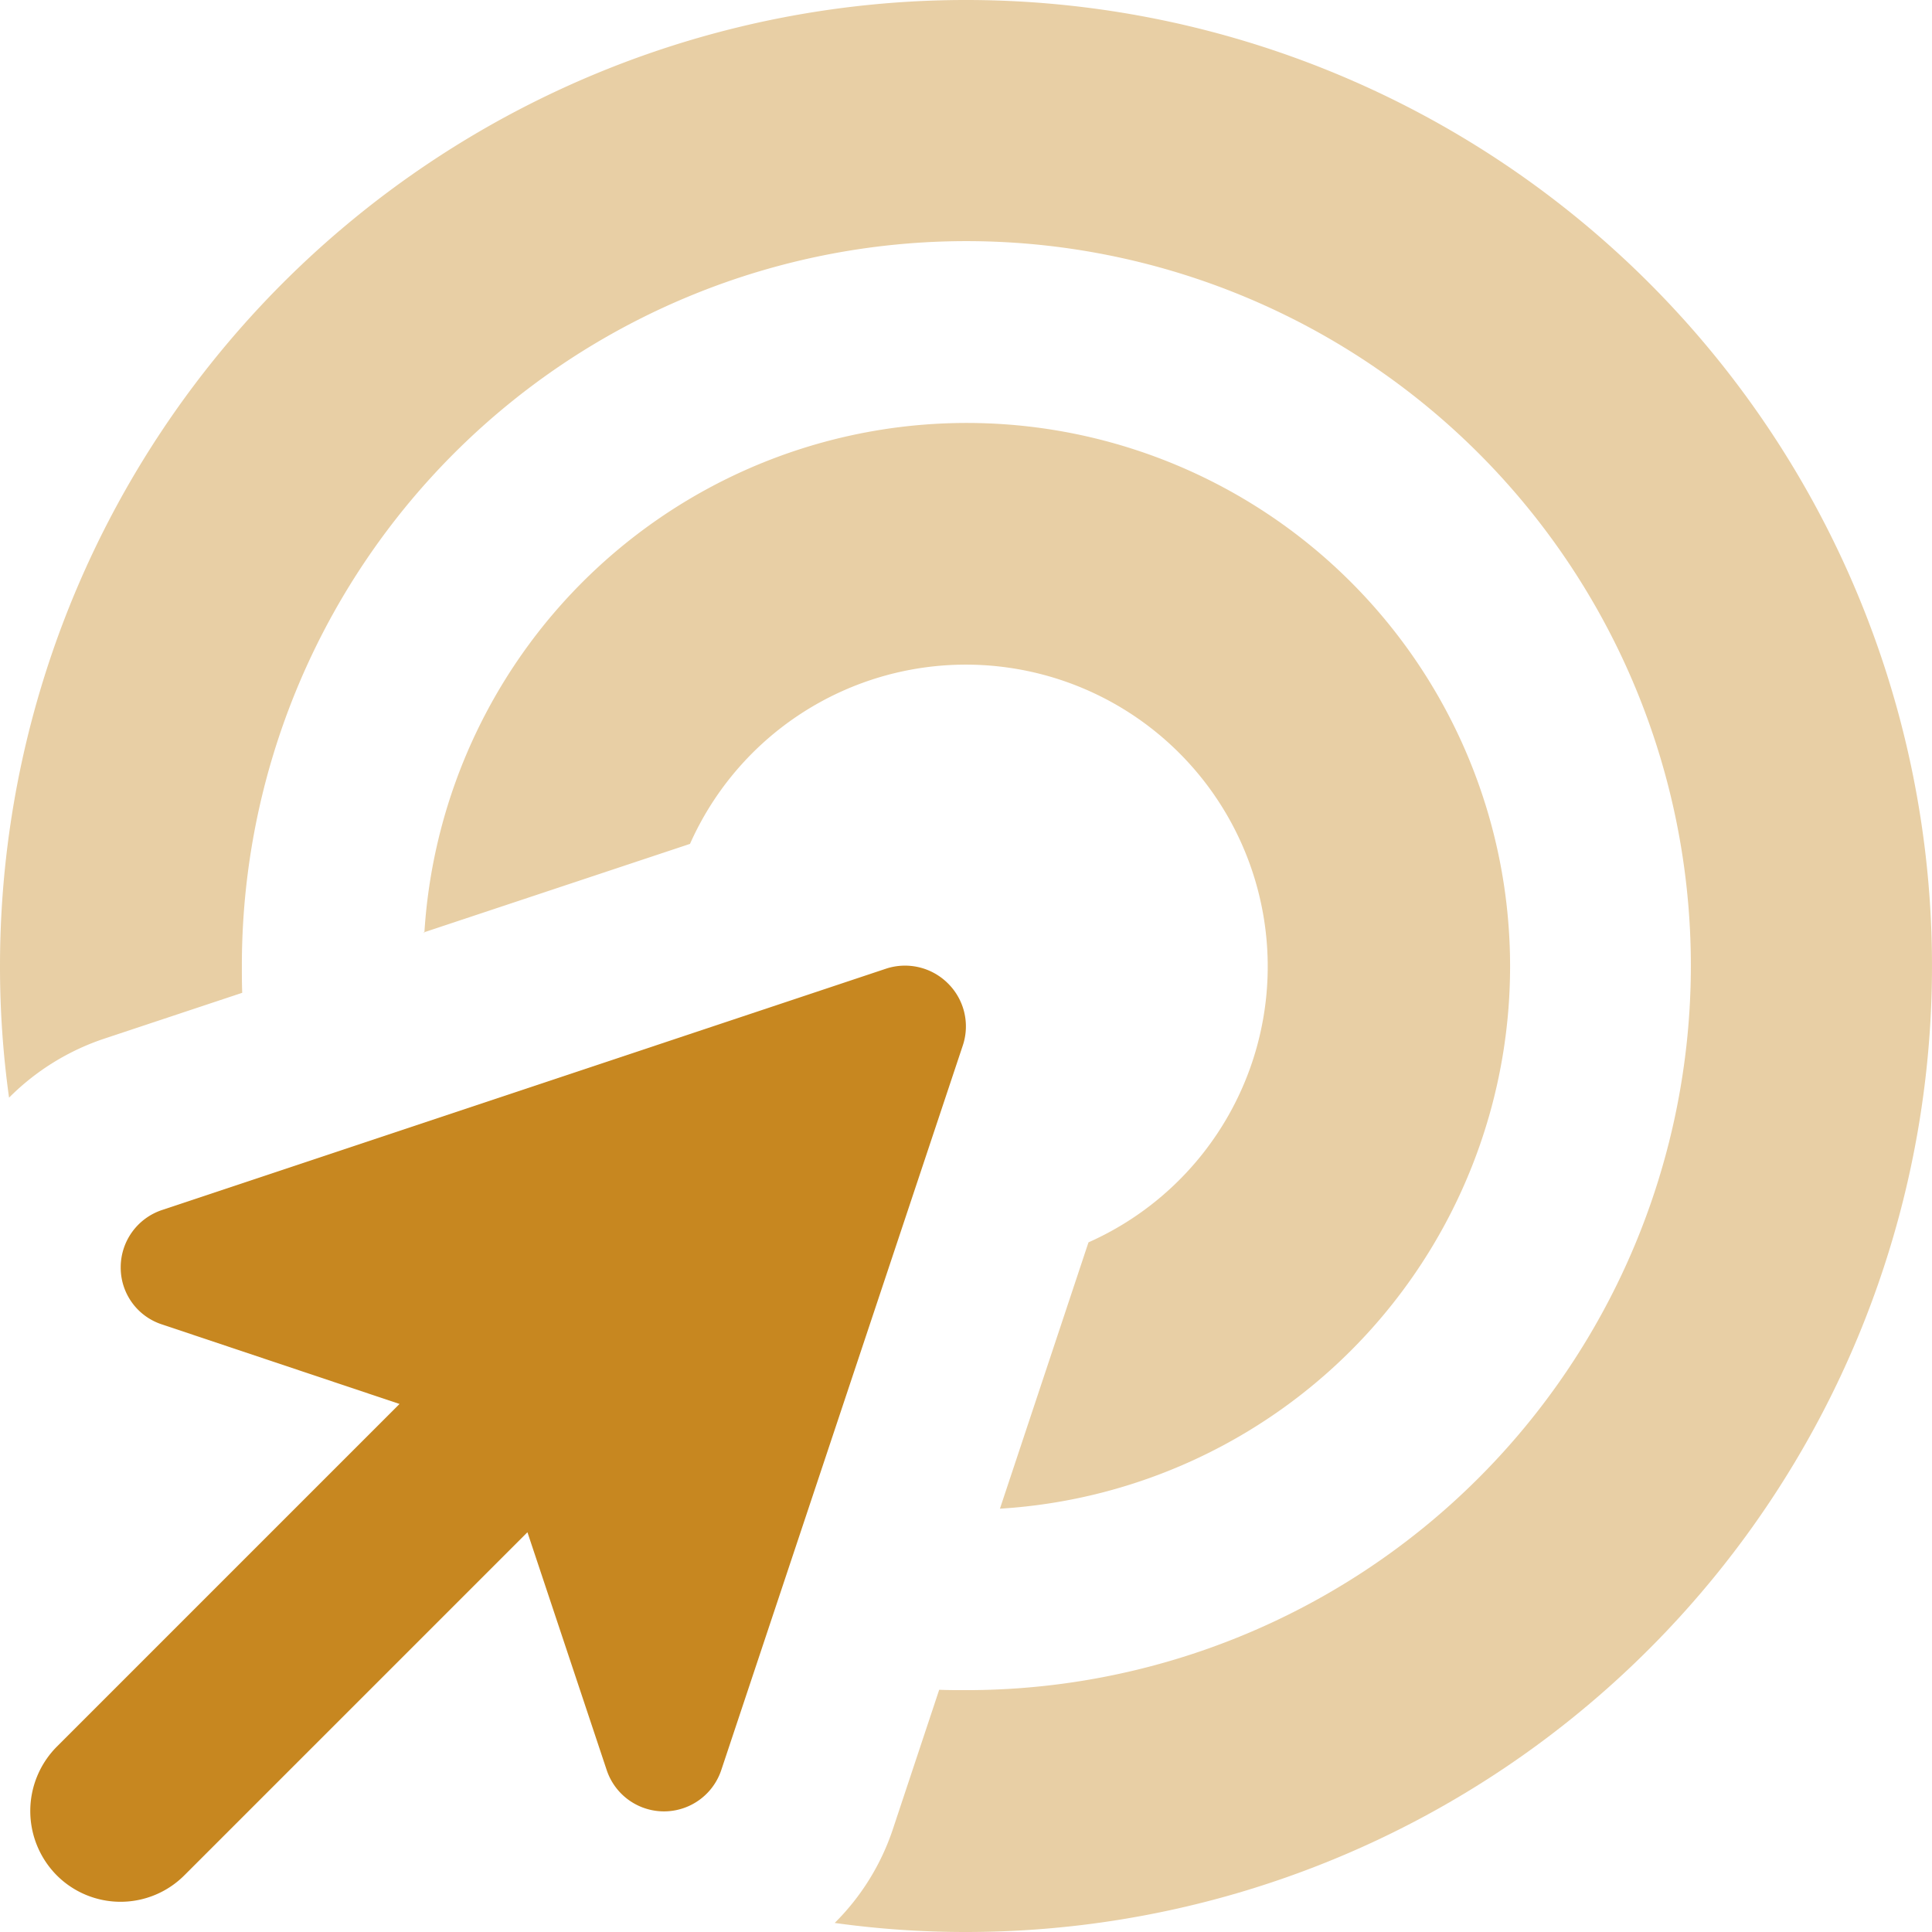
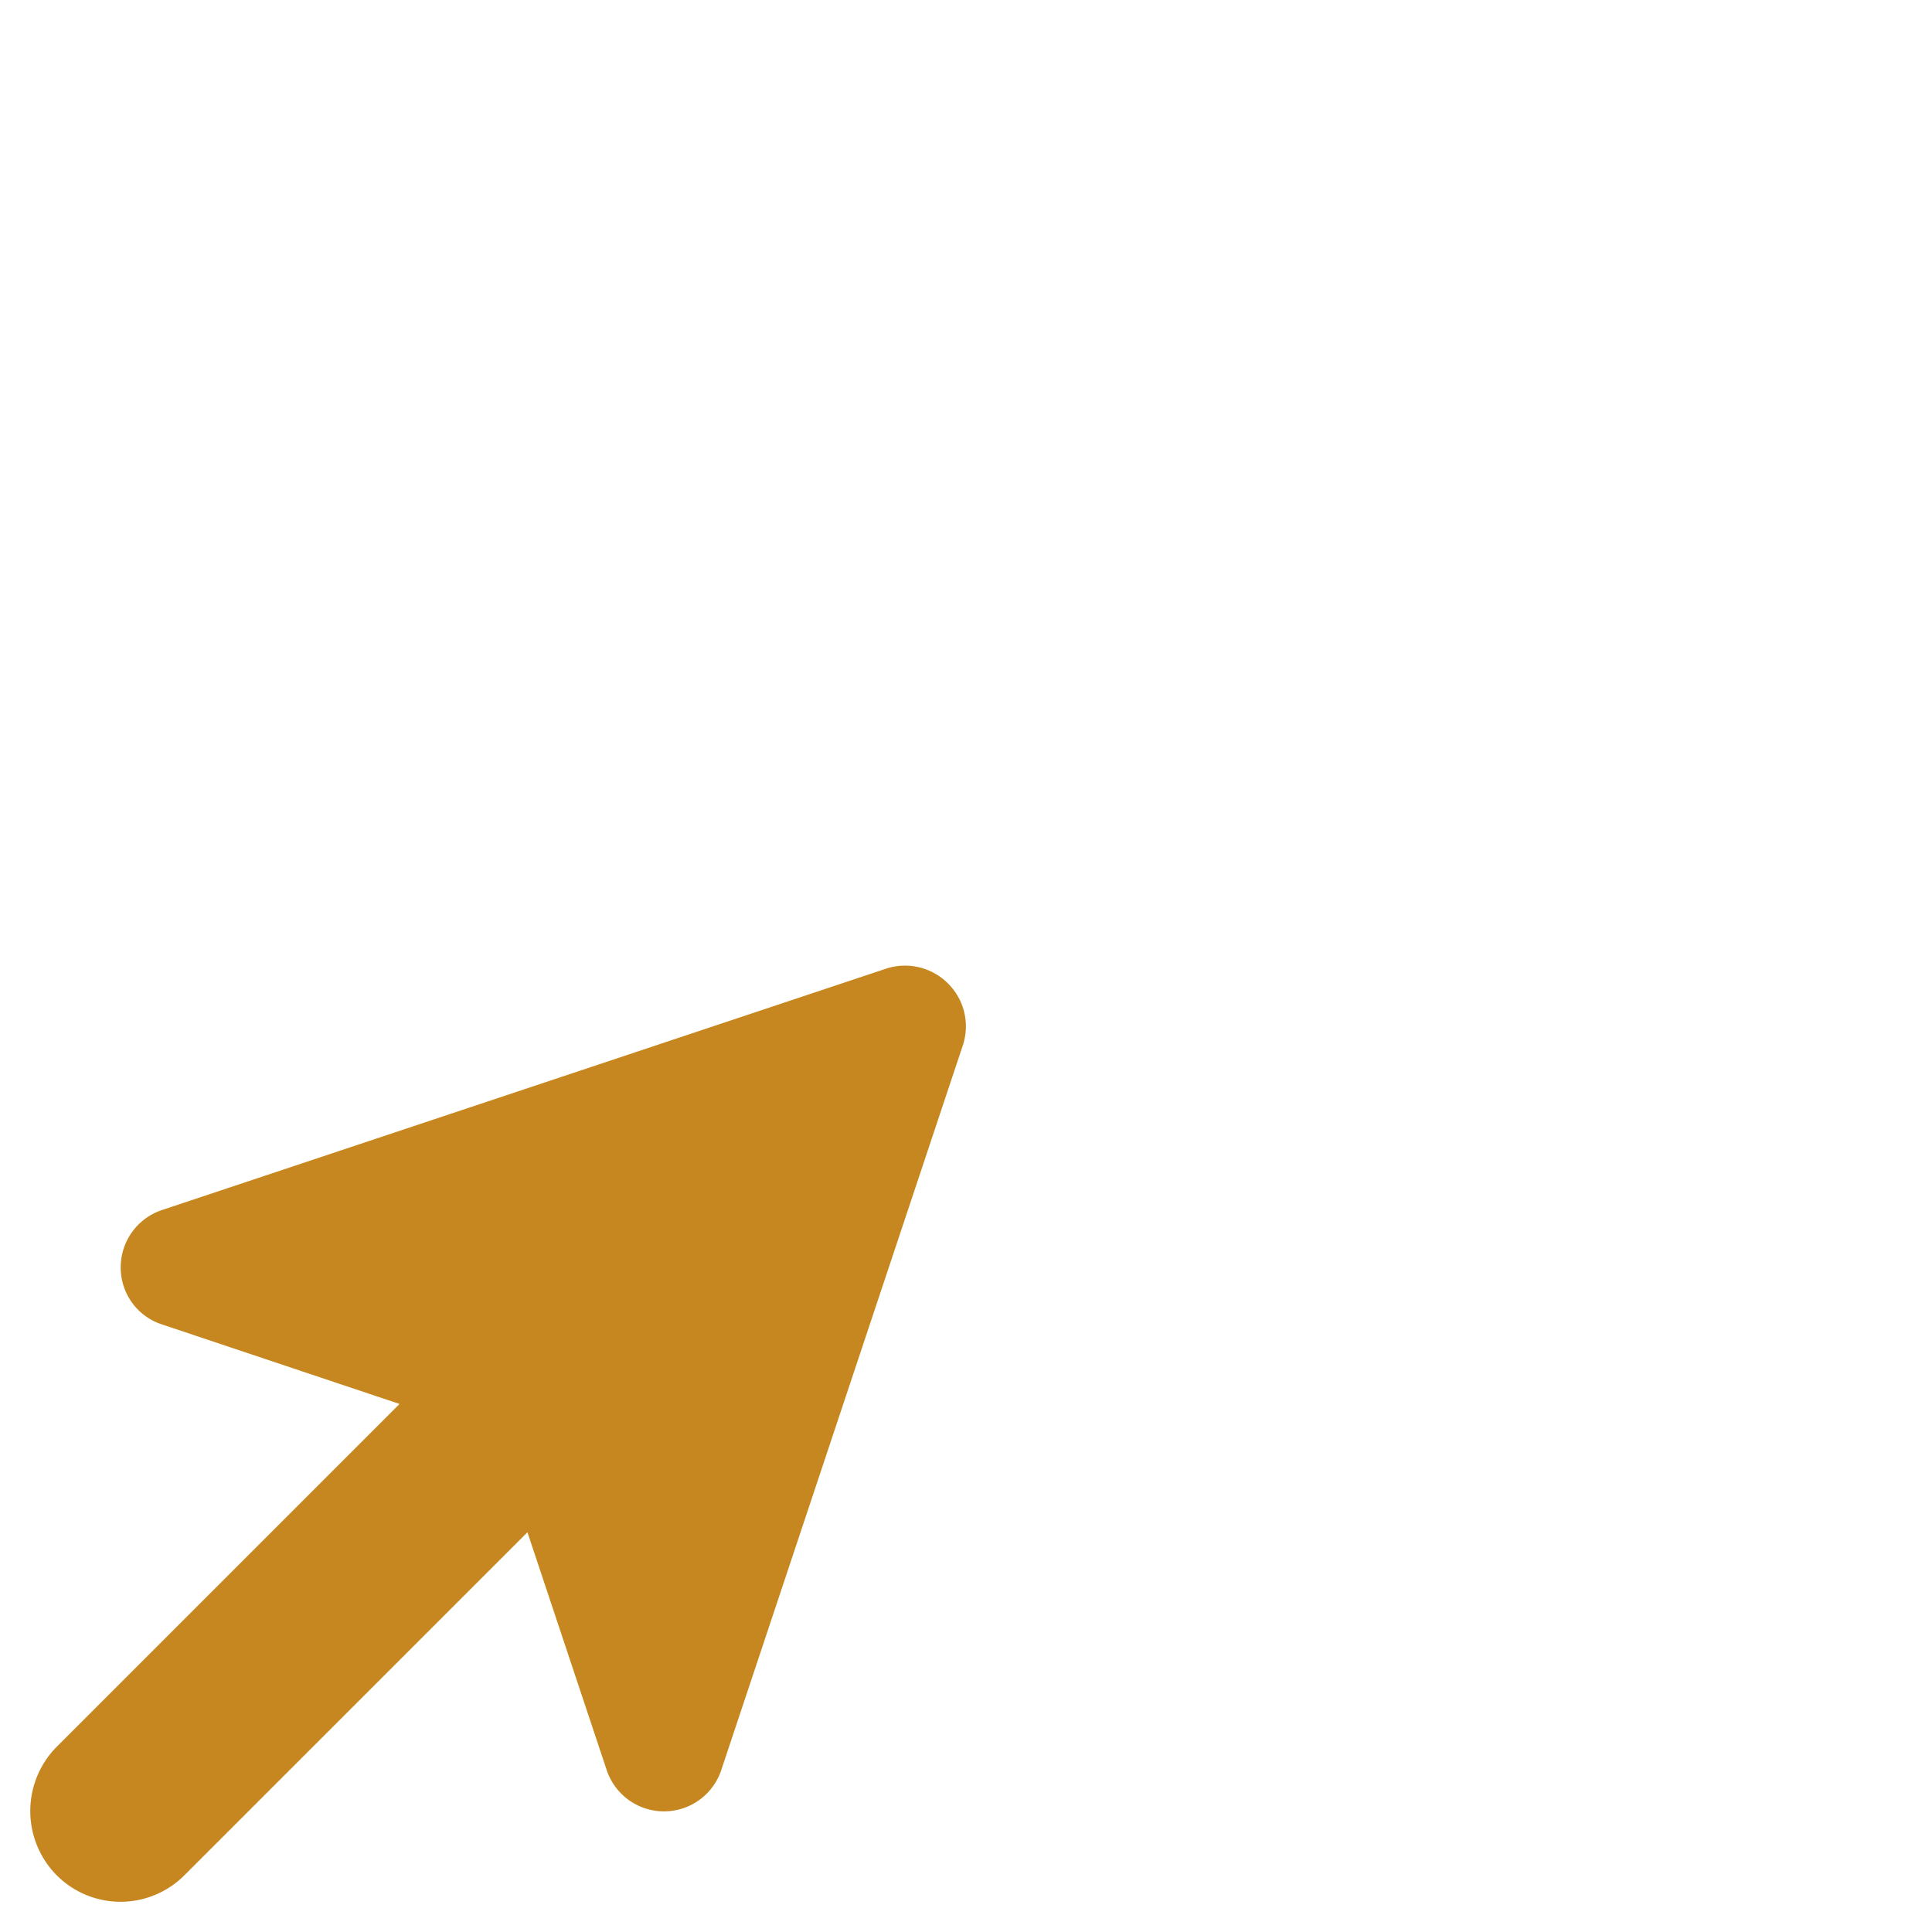
<svg xmlns="http://www.w3.org/2000/svg" width="48" height="48" viewBox="0 0 48 48">
  <g id="icon-comunica-b" transform="translate(-64 -64)">
-     <path id="Trazado_646" data-name="Trazado 646" d="M64,88a23.576,23.576,0,0,0,.225,3.271A6.027,6.027,0,0,1,66.606,89.8l3.412-1.134c-.009-.225-.009-.45-.009-.675a18,18,0,1,1,18,18c-.225,0-.45,0-.675-.009L86.2,109.394a5.922,5.922,0,0,1-1.462,2.381A23.475,23.475,0,0,0,88,112,24,24,0,1,0,64,88Zm10.526-.834,6.617-2.2a7.5,7.5,0,1,1,9.9,9.9l-2.2,6.617a13.5,13.5,0,1,0-14.3-14.3Z" fill="#c78720" opacity="0.4" />
    <path id="Trazado_647" data-name="Trazado 647" d="M94.828,320.432a1.5,1.5,0,0,1,.366,1.537l-6,18a1.5,1.5,0,0,1-2.849,0l-1.968-5.905-8.52,8.52a2.24,2.24,0,0,1-3.178,0,2.269,2.269,0,0,1,0-3.187l8.52-8.52L75.294,328.9a1.483,1.483,0,0,1-1.022-1.415,1.5,1.5,0,0,1,1.022-1.425l18-6A1.509,1.509,0,0,1,94.828,320.432Z" transform="translate(-7.273 -231.996)" fill="#c78720" />
  </g>
</svg>